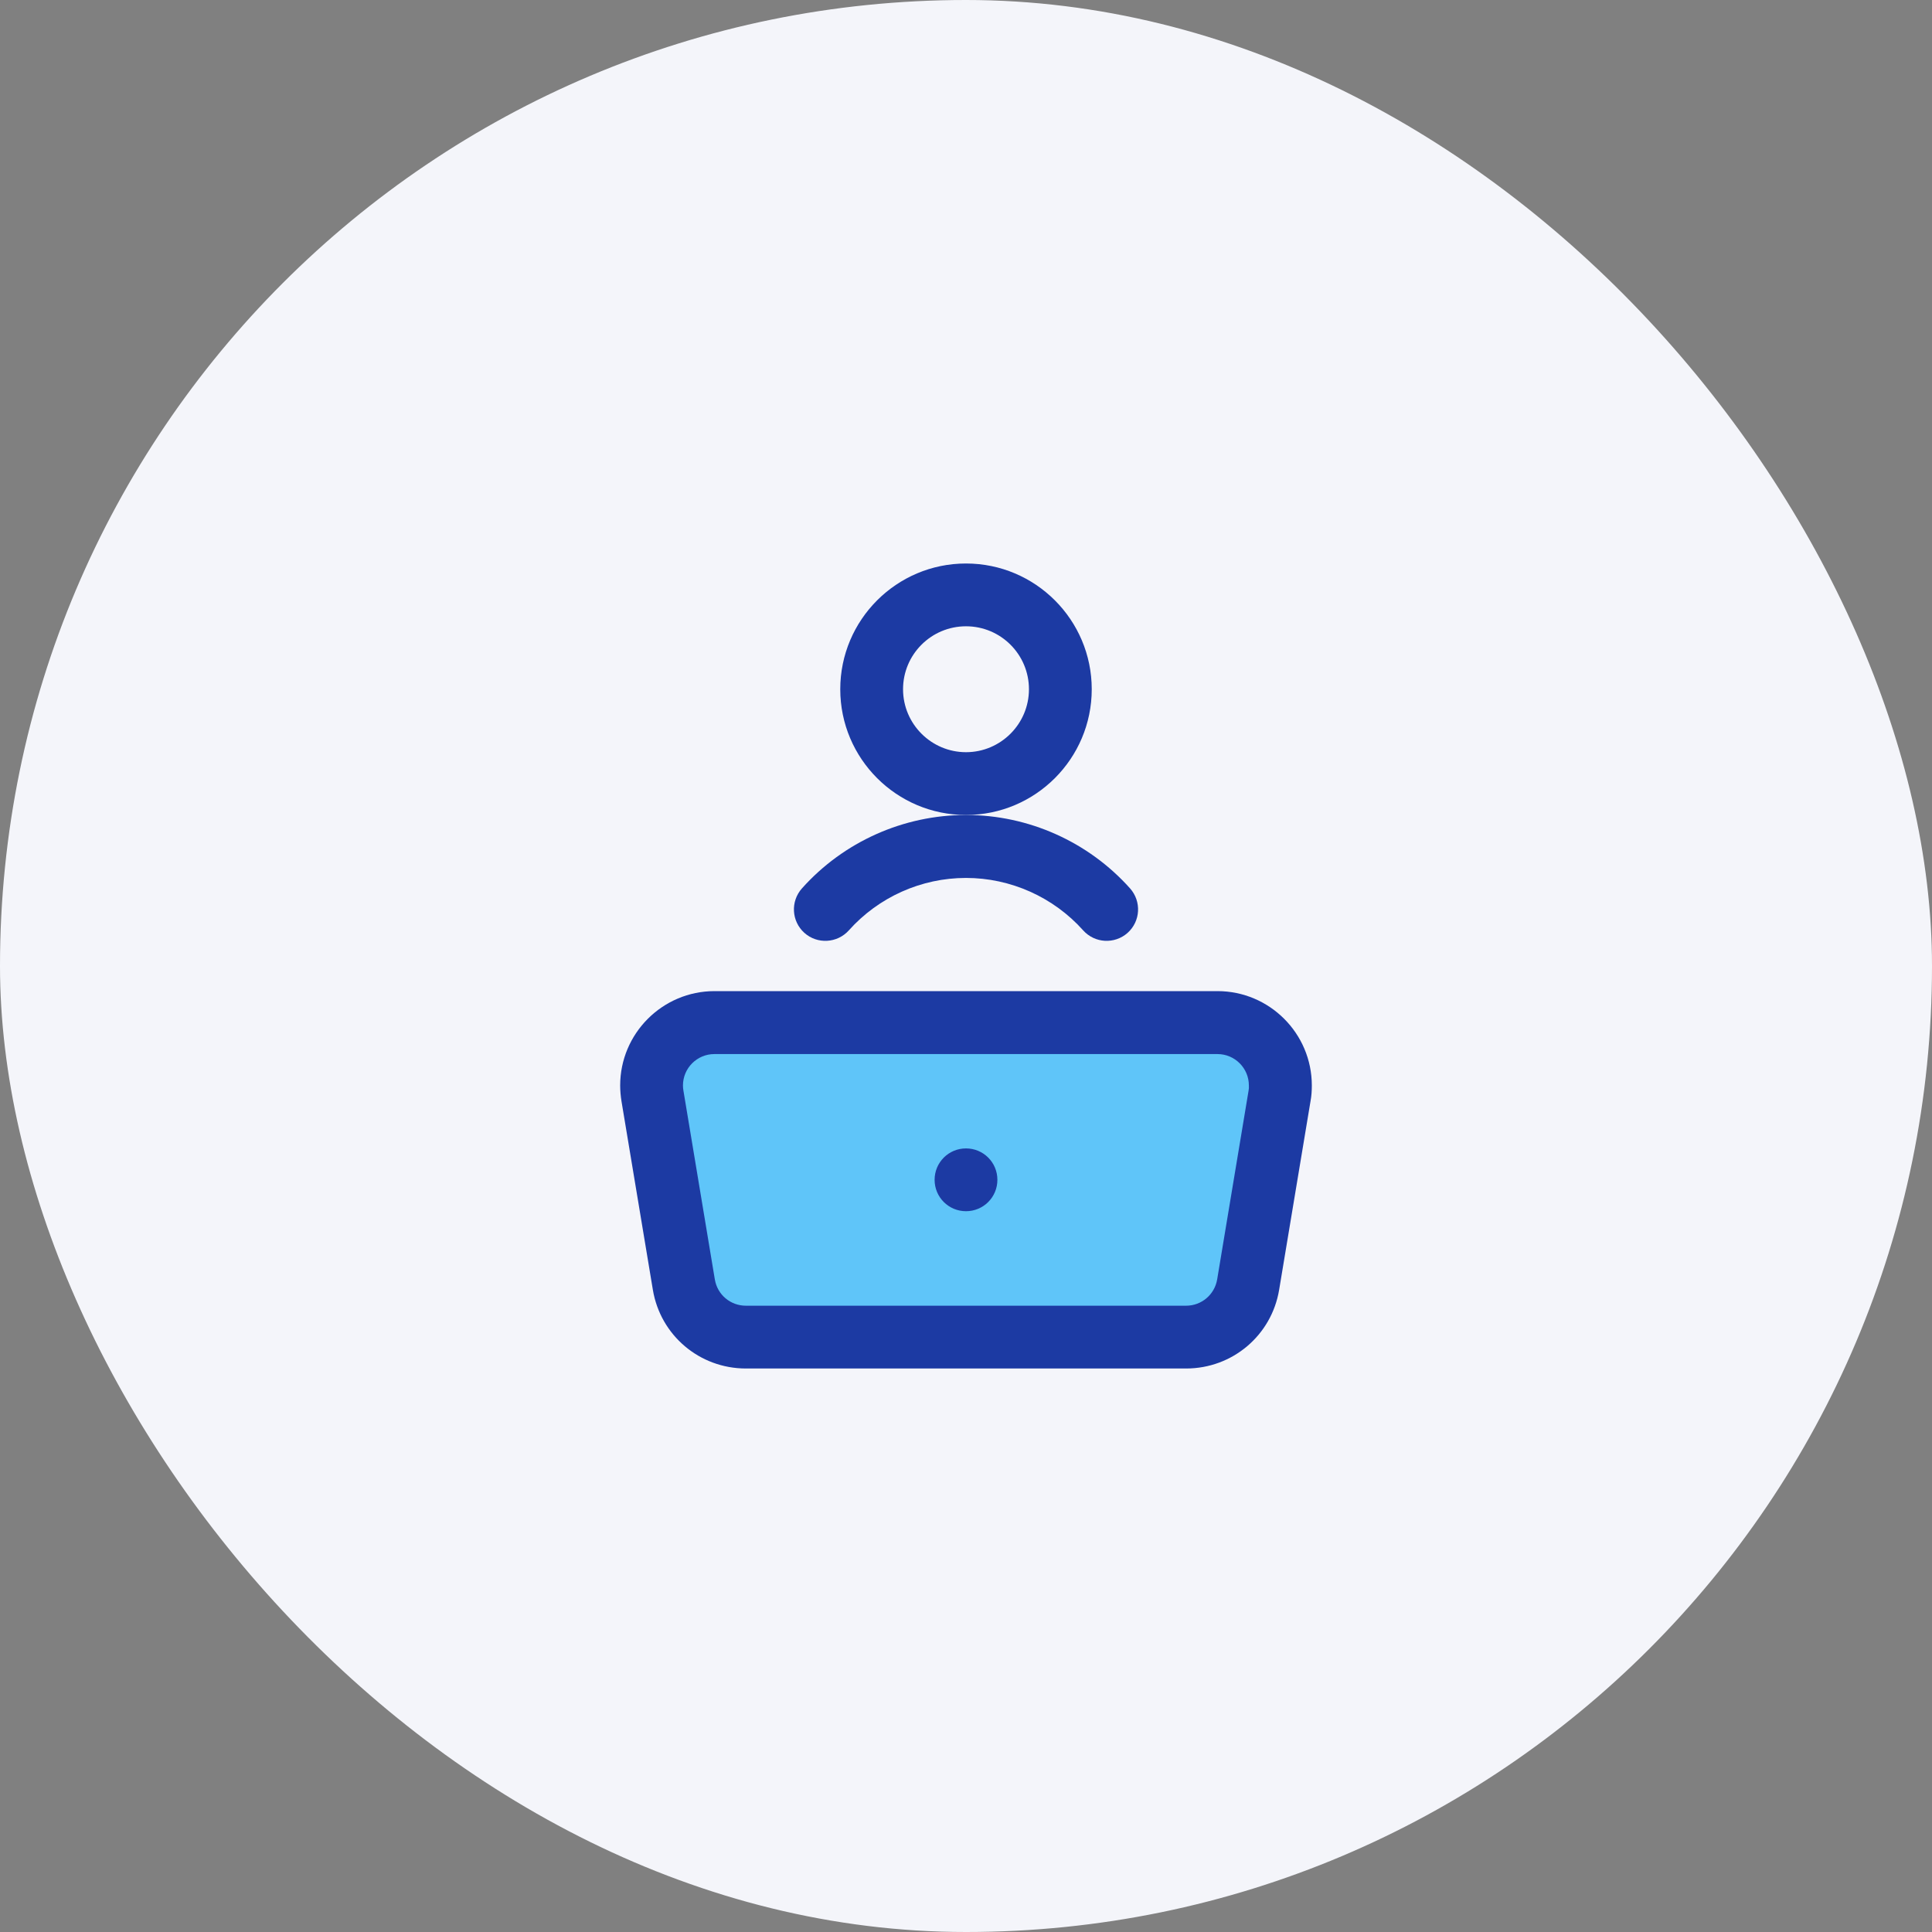
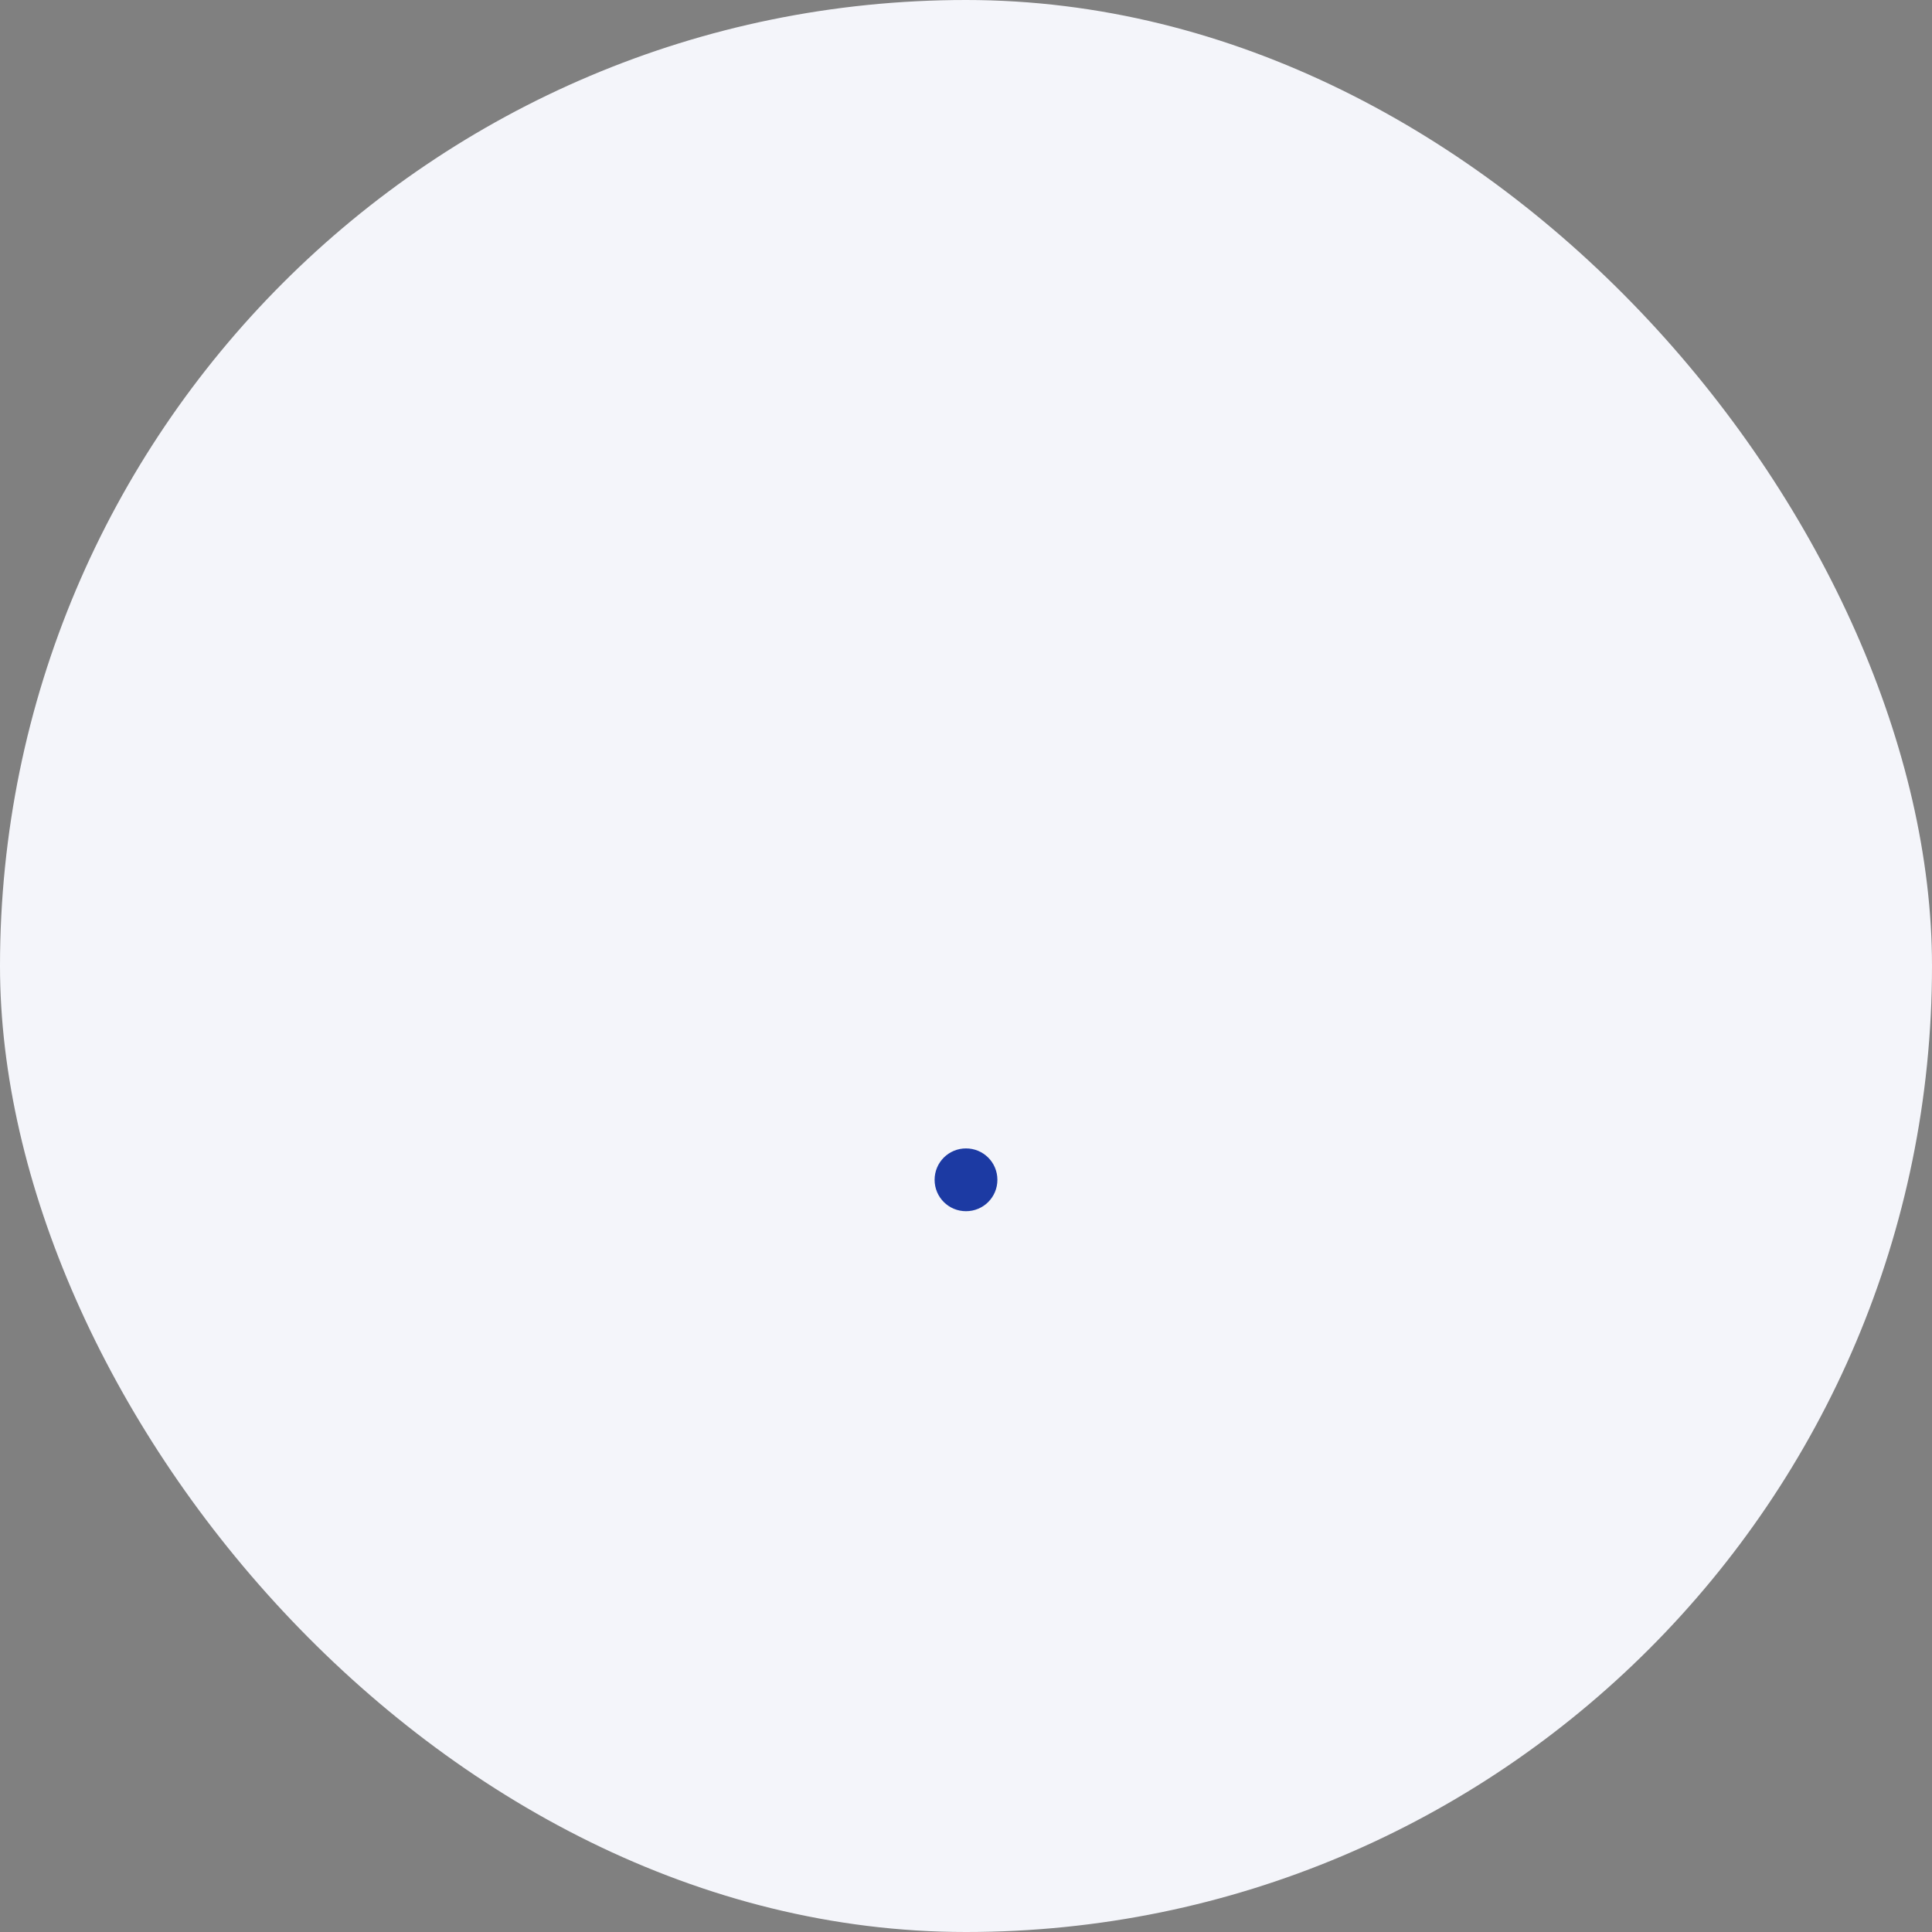
<svg xmlns="http://www.w3.org/2000/svg" width="120" height="120" viewBox="0 0 120 120" fill="none">
  <rect x="0" y="0" width="120" height="120" fill="#808080" stroke="none" />
  <rect width="120" height="120" rx="60" fill="#F4F5FA" />
-   <path d="M80.01 66.9L77.8 80.14C77.62 81.21 76.71 81.98 75.62 81.98H44.72C43.64 81.98 42.72 81.21 42.54 80.14L40.34 66.9C40.32 66.78 40.31 66.66 40.31 66.53C40.31 65.31 41.3 64.32 42.52 64.32H77.83C79.05 64.32 80.04 65.31 80.04 66.53C80.04 66.66 80.03 66.78 80.01 66.9Z" fill="#5FC5F9" />
-   <path d="M67.81 42.81C67.81 38.5 64.31 35 60 35C55.69 35 52.19 38.5 52.19 42.81C52.19 47.12 55.69 50.62 60 50.62C64.31 50.62 67.81 47.12 67.81 42.81ZM60 46.72C57.85 46.72 56.09 44.97 56.09 42.81C56.09 40.65 57.84 38.9 60 38.9C62.16 38.9 63.91 40.65 63.91 42.81C63.91 44.97 62.15 46.72 60 46.72Z" fill="#1C3AA3" />
-   <path d="M49.96 57.94C50.76 58.66 52 58.59 52.72 57.79C54.57 55.72 57.22 54.53 60 54.53C62.77 54.53 65.43 55.72 67.28 57.79C68 58.59 69.23 58.66 70.04 57.94C70.84 57.22 70.91 55.99 70.19 55.18C67.6 52.28 63.88 50.62 60 50.62C56.12 50.62 52.4 52.28 49.81 55.18C49.09 55.99 49.16 57.22 49.96 57.94Z" fill="#1C3AA3" />
-   <path d="M81.48 67.42C81.48 64.19 78.85 61.56 75.62 61.56H44.38C41.15 61.56 38.52 64.19 38.52 67.42C38.52 67.74 38.55 68.07 38.6 68.39L40.55 80.11C41.02 82.94 43.45 85 46.33 85H73.67C76.55 85 78.98 82.94 79.45 80.11L81.4 68.39C81.46 68.07 81.48 67.75 81.48 67.42ZM77.55 67.75L75.6 79.47C75.44 80.41 74.63 81.1 73.67 81.1H46.33C45.37 81.1 44.56 80.42 44.4 79.47L42.45 67.75C42.43 67.64 42.42 67.53 42.42 67.42C42.42 66.34 43.3 65.47 44.37 65.47H75.62C76.7 65.47 77.57 66.35 77.57 67.42C77.58 67.53 77.57 67.64 77.55 67.75Z" fill="#1C3AA3" />
-   <path d="M61.95 73.28C61.95 74.36 61.08 75.23 60 75.23C58.92 75.23 58.05 74.36 58.05 73.28C58.05 72.2 58.92 71.33 60 71.33C61.08 71.33 61.95 72.2 61.95 73.28Z" fill="#1C3AA3" />
+   <path d="M61.95 73.28C61.95 74.36 61.08 75.23 60 75.23C58.92 75.23 58.05 74.36 58.05 73.28C58.05 72.2 58.92 71.33 60 71.33C61.08 71.33 61.95 72.2 61.95 73.28" fill="#1C3AA3" />
</svg>